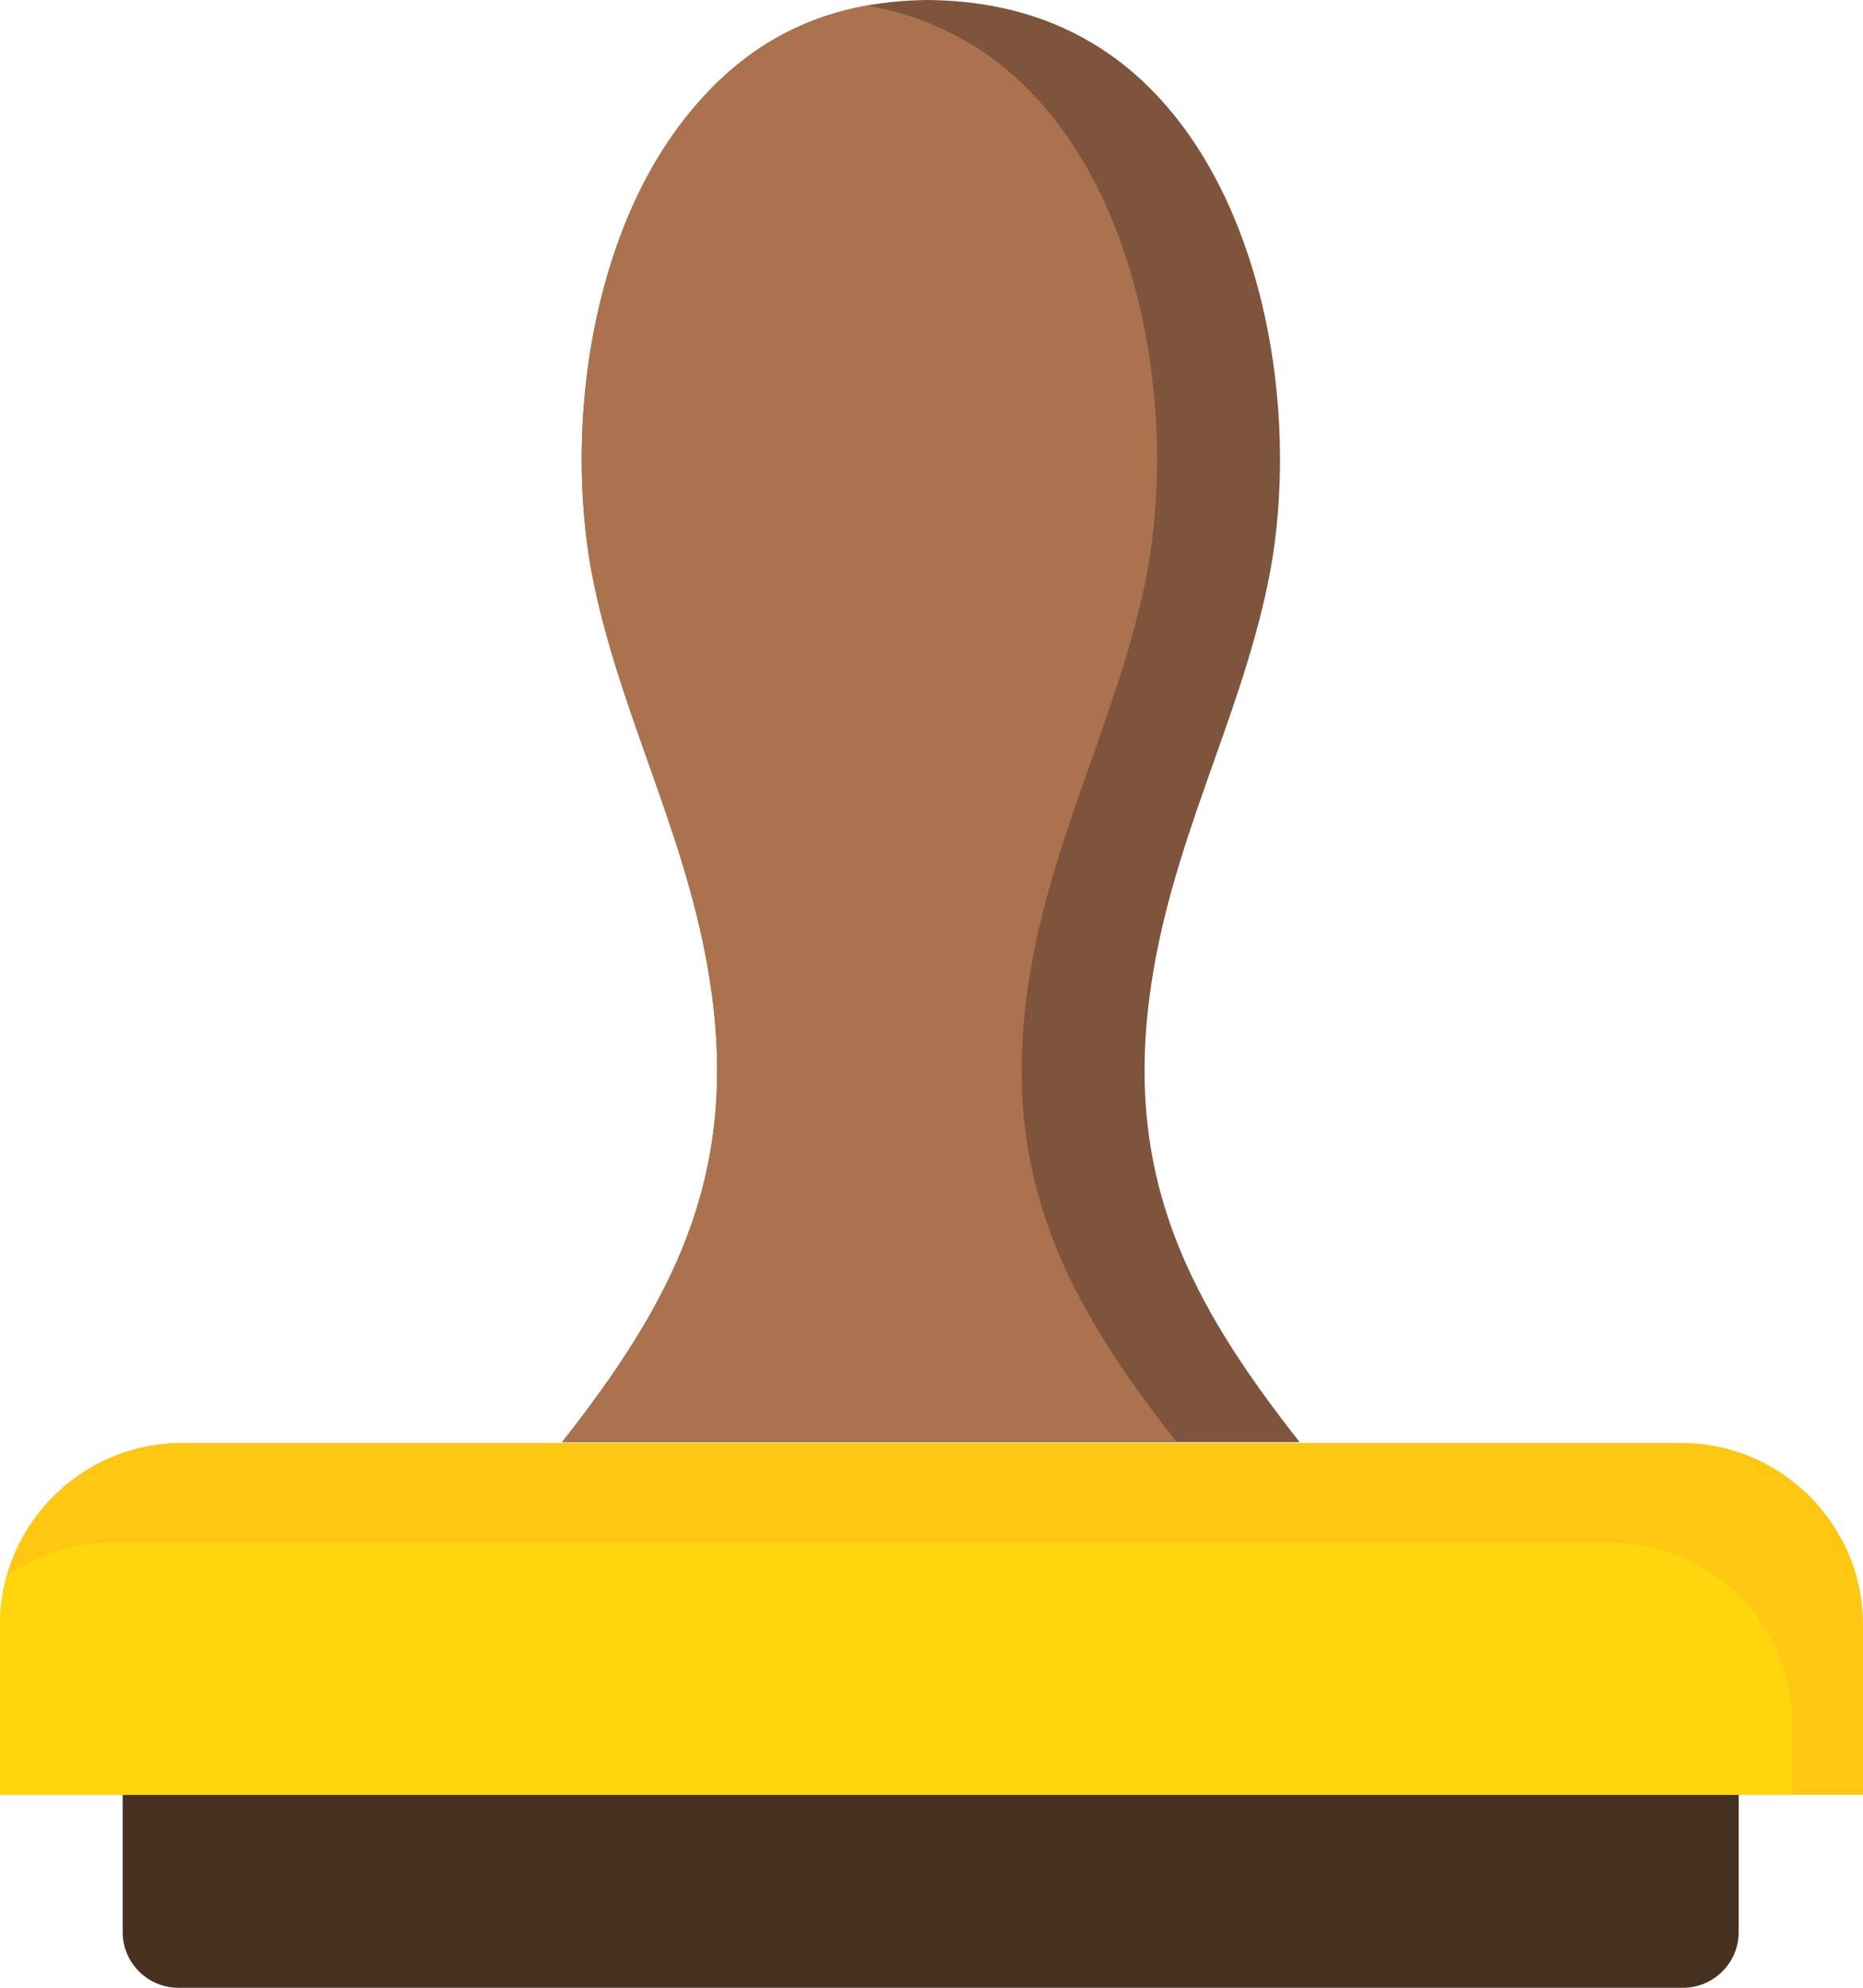
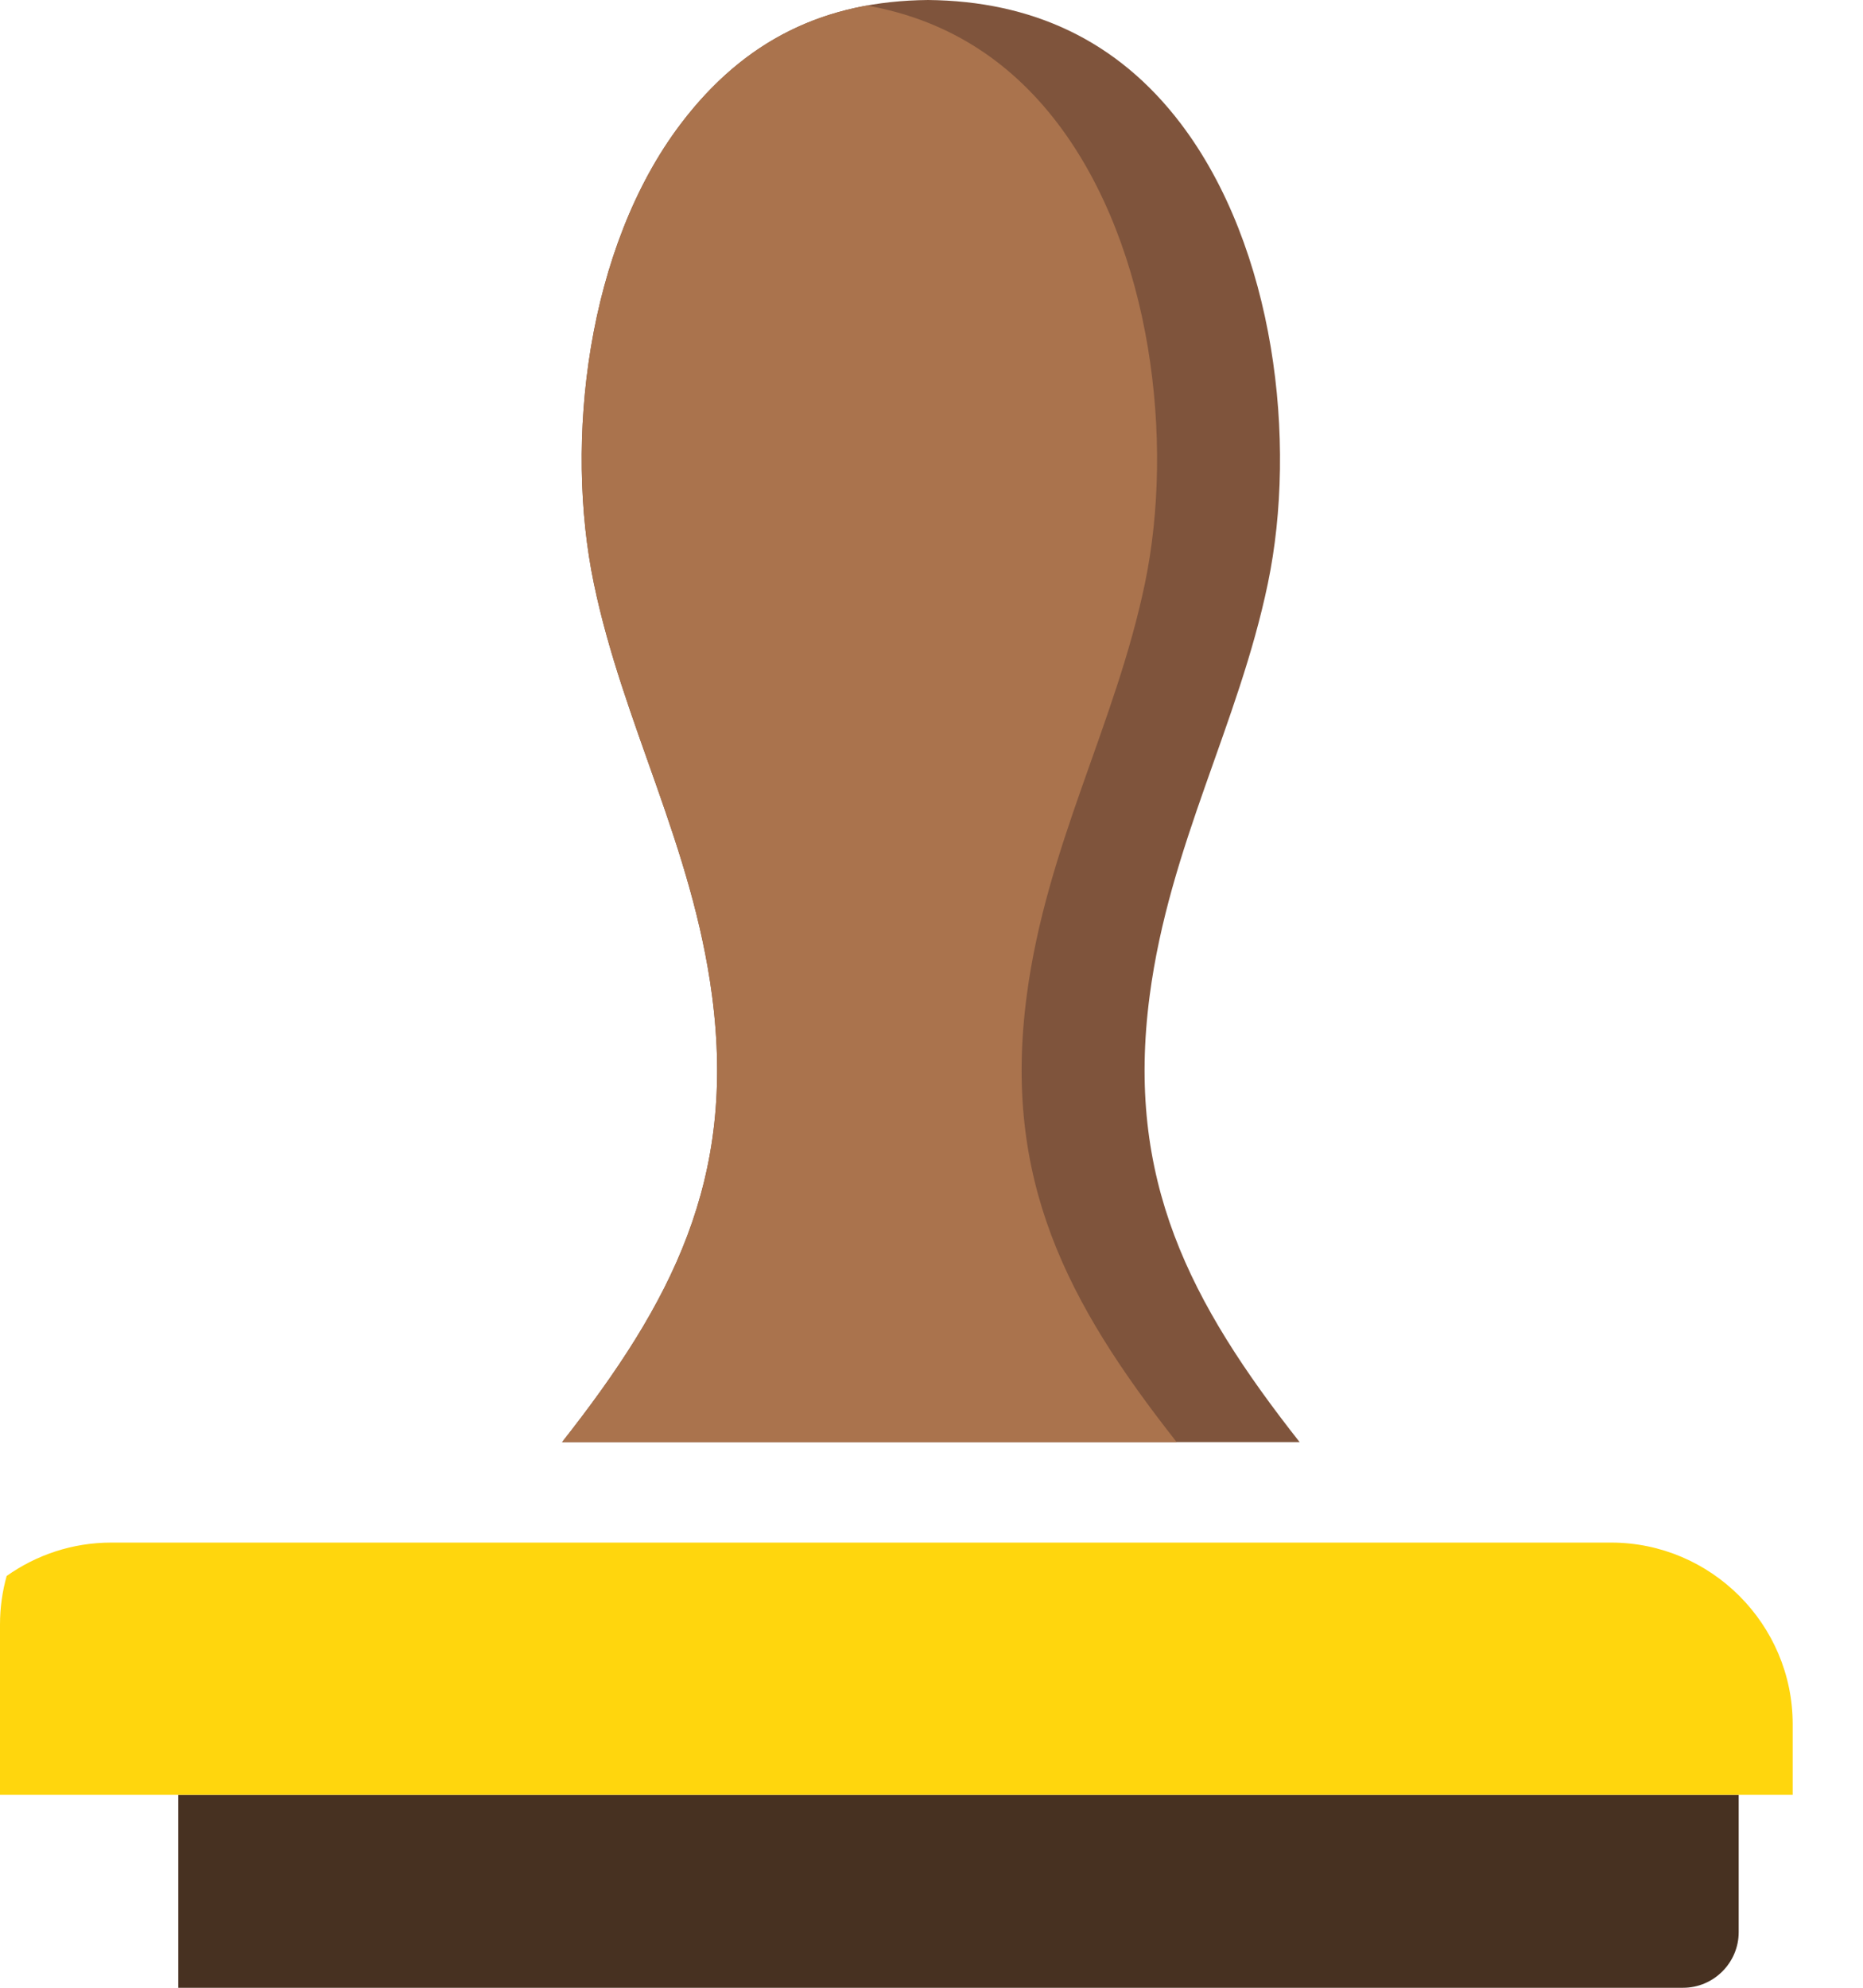
<svg xmlns="http://www.w3.org/2000/svg" shape-rendering="geometricPrecision" text-rendering="geometricPrecision" image-rendering="optimizeQuality" fill-rule="evenodd" clip-rule="evenodd" viewBox="0 0 480 512.008">
  <path fill="#7F543C" d="M239.113 0c26.655.254 48.769 10.307 65.132 31.867 24.273 31.984 30.016 81.917 22.419 118.412-7.569 36.364-25.346 67.421-30.454 106.186-6.242 47.375 10.333 79.026 38.636 114.991H144.825c28.302-35.965 44.878-67.616 38.635-114.991-5.107-38.764-22.884-69.822-30.453-106.186-7.597-36.495-1.854-86.428 22.419-118.412C191.788 10.307 212.459.254 239.113 0z" />
  <path fill="#AA734D" d="M303.168 371.456H144.825c28.302-35.965 44.878-67.616 38.636-114.991-5.108-38.764-22.885-69.822-30.455-106.186-7.596-36.495-1.853-86.428 22.42-118.412 12.984-17.108 28.681-26.969 47.928-30.44 19.623 3.471 36.228 13.332 49.213 30.44 24.273 31.984 30.017 81.916 22.42 118.412-7.57 36.365-25.346 67.421-30.454 106.186-6.243 47.375 10.333 79.026 38.635 114.991z" />
-   <path fill="#473121" d="M447.972 462.28v35.399c0 7.881-6.448 14.329-14.329 14.329H45.936c-7.881 0-14.329-6.448-14.329-14.329V462.28h416.365z" />
-   <path fill="#FFC612" d="M46.778 371.674h386.444c25.728 0 46.778 21.05 46.778 46.778v43.828H0v-43.828c0-25.728 21.05-46.778 46.778-46.778z" />
+   <path fill="#473121" d="M447.972 462.28v35.399c0 7.881-6.448 14.329-14.329 14.329H45.936V462.28h416.365z" />
  <path fill="#FFD60D" d="M461.886 462.279H0v-43.827c0-4.33.599-8.527 1.714-12.513 7.631-5.413 16.936-8.603 26.951-8.603h386.443c25.728 0 46.778 21.05 46.778 46.777v18.166z" />
</svg>